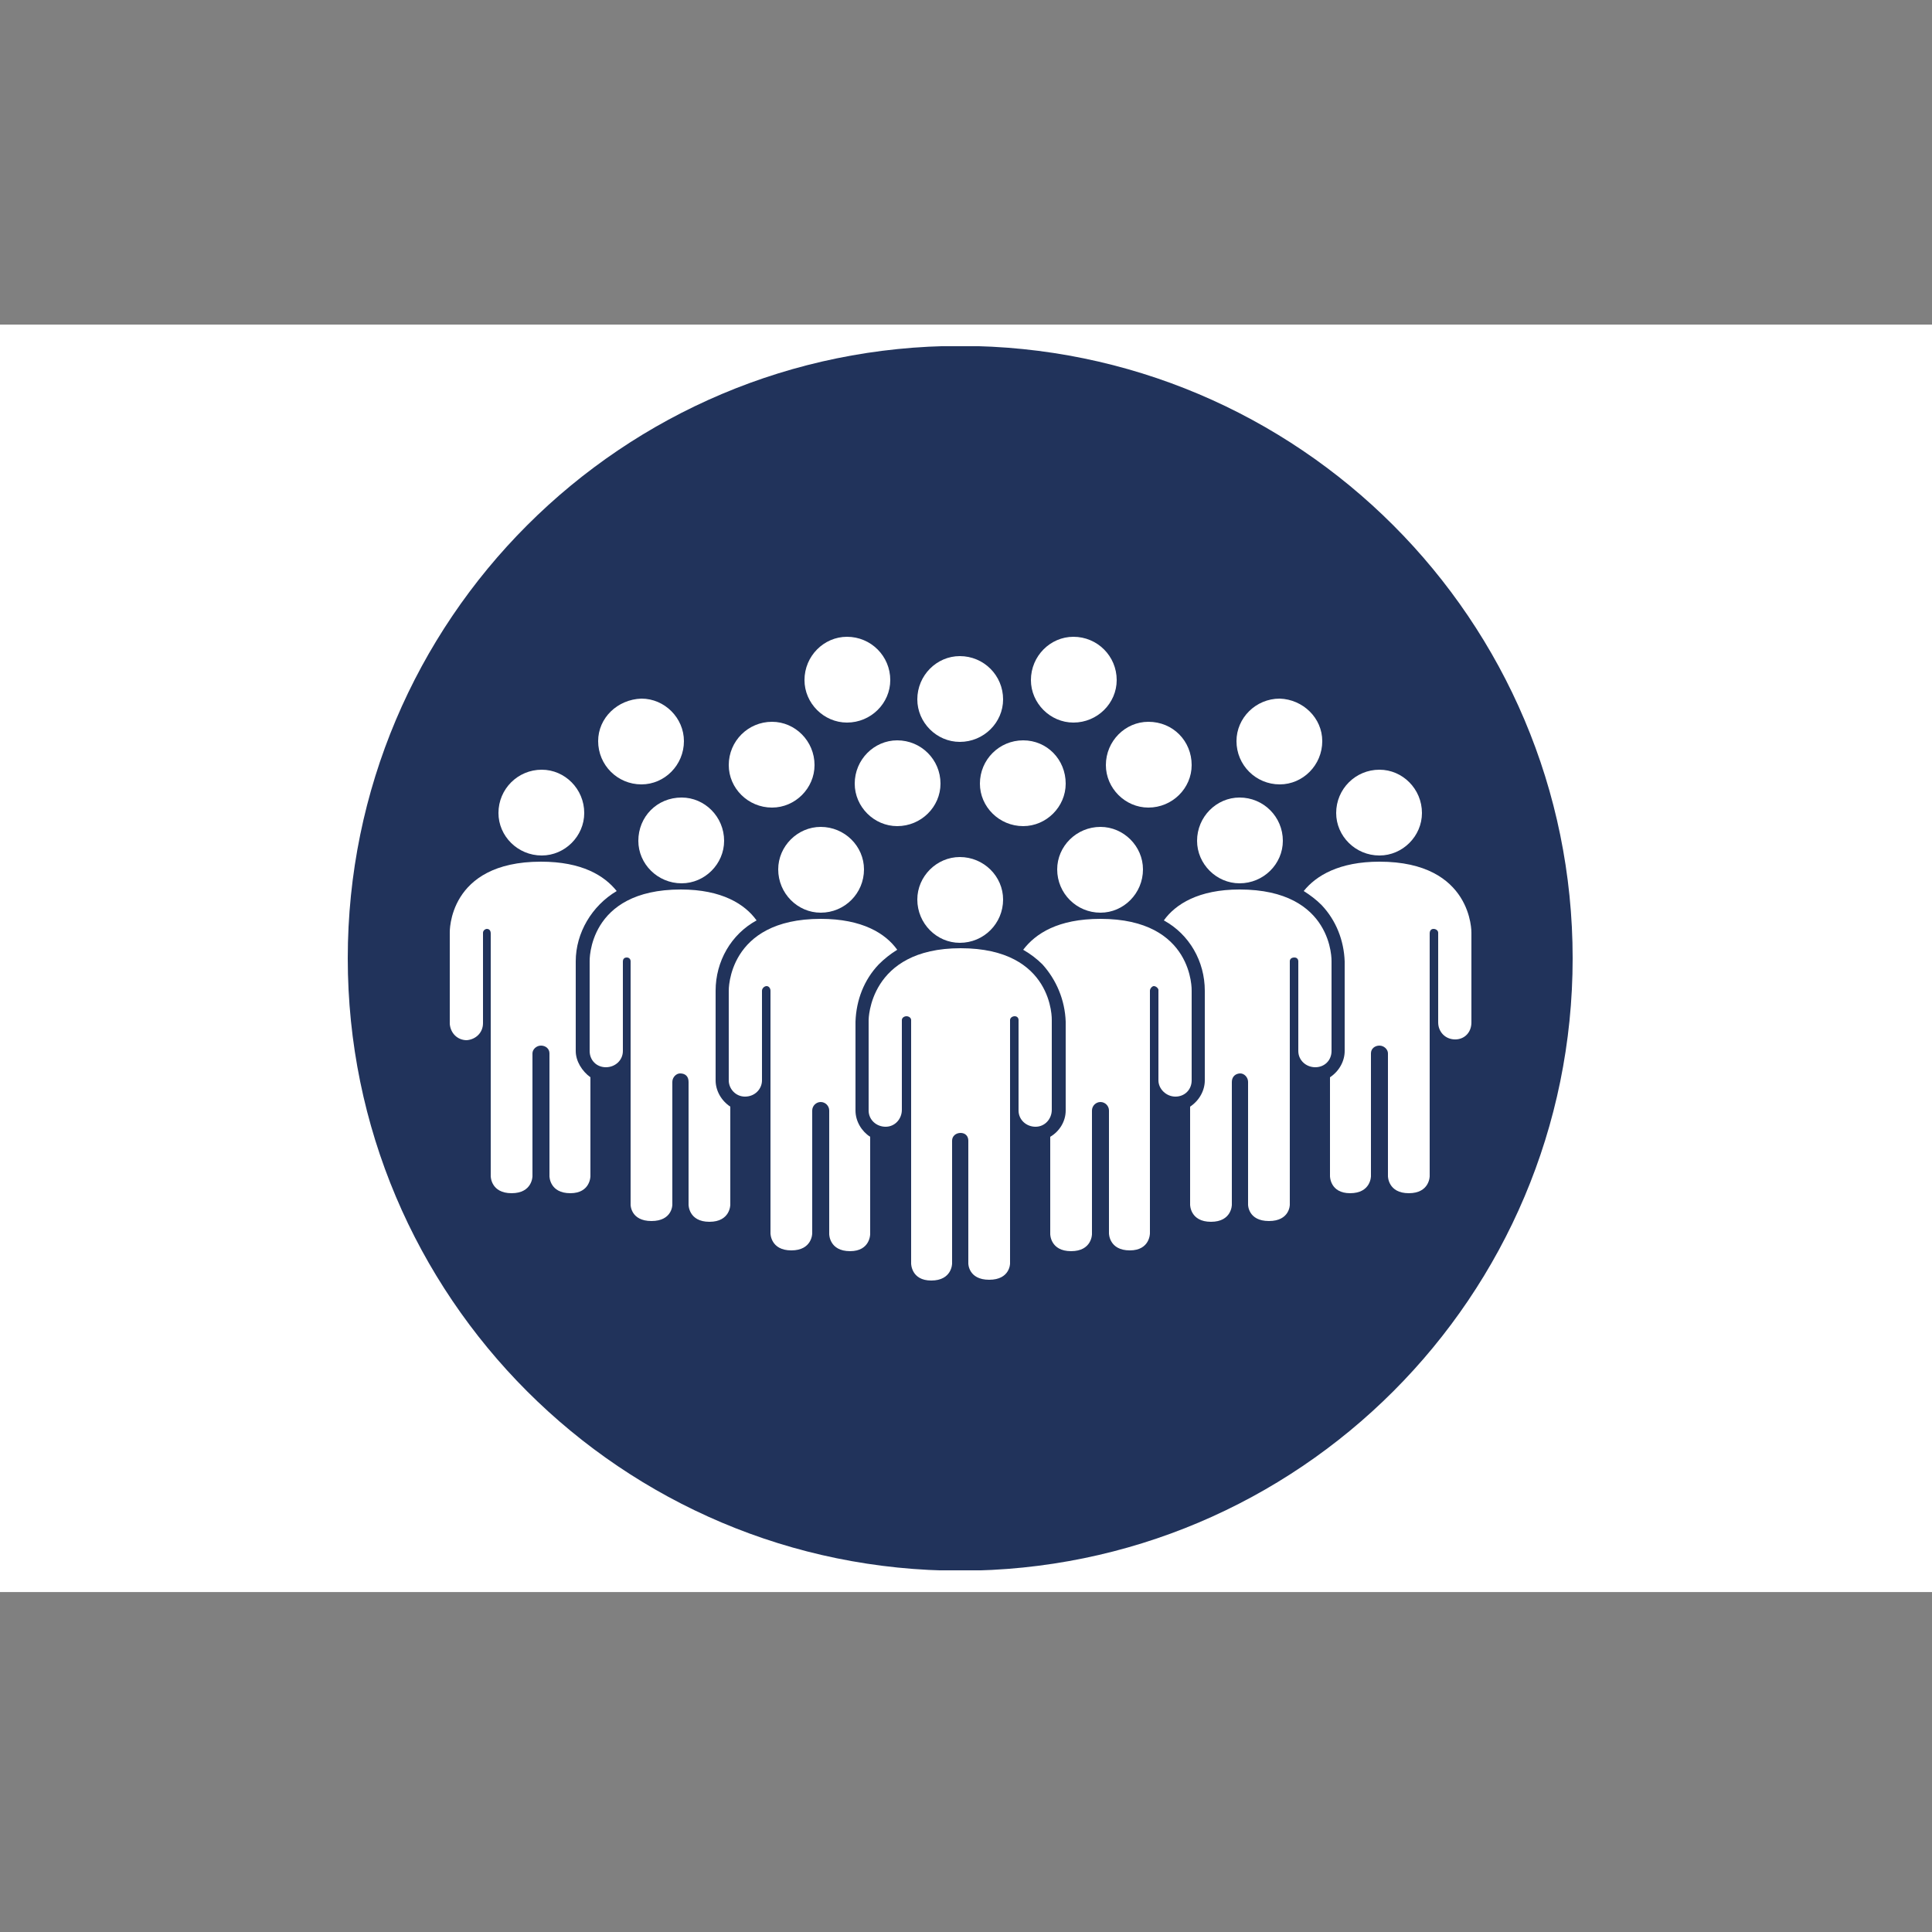
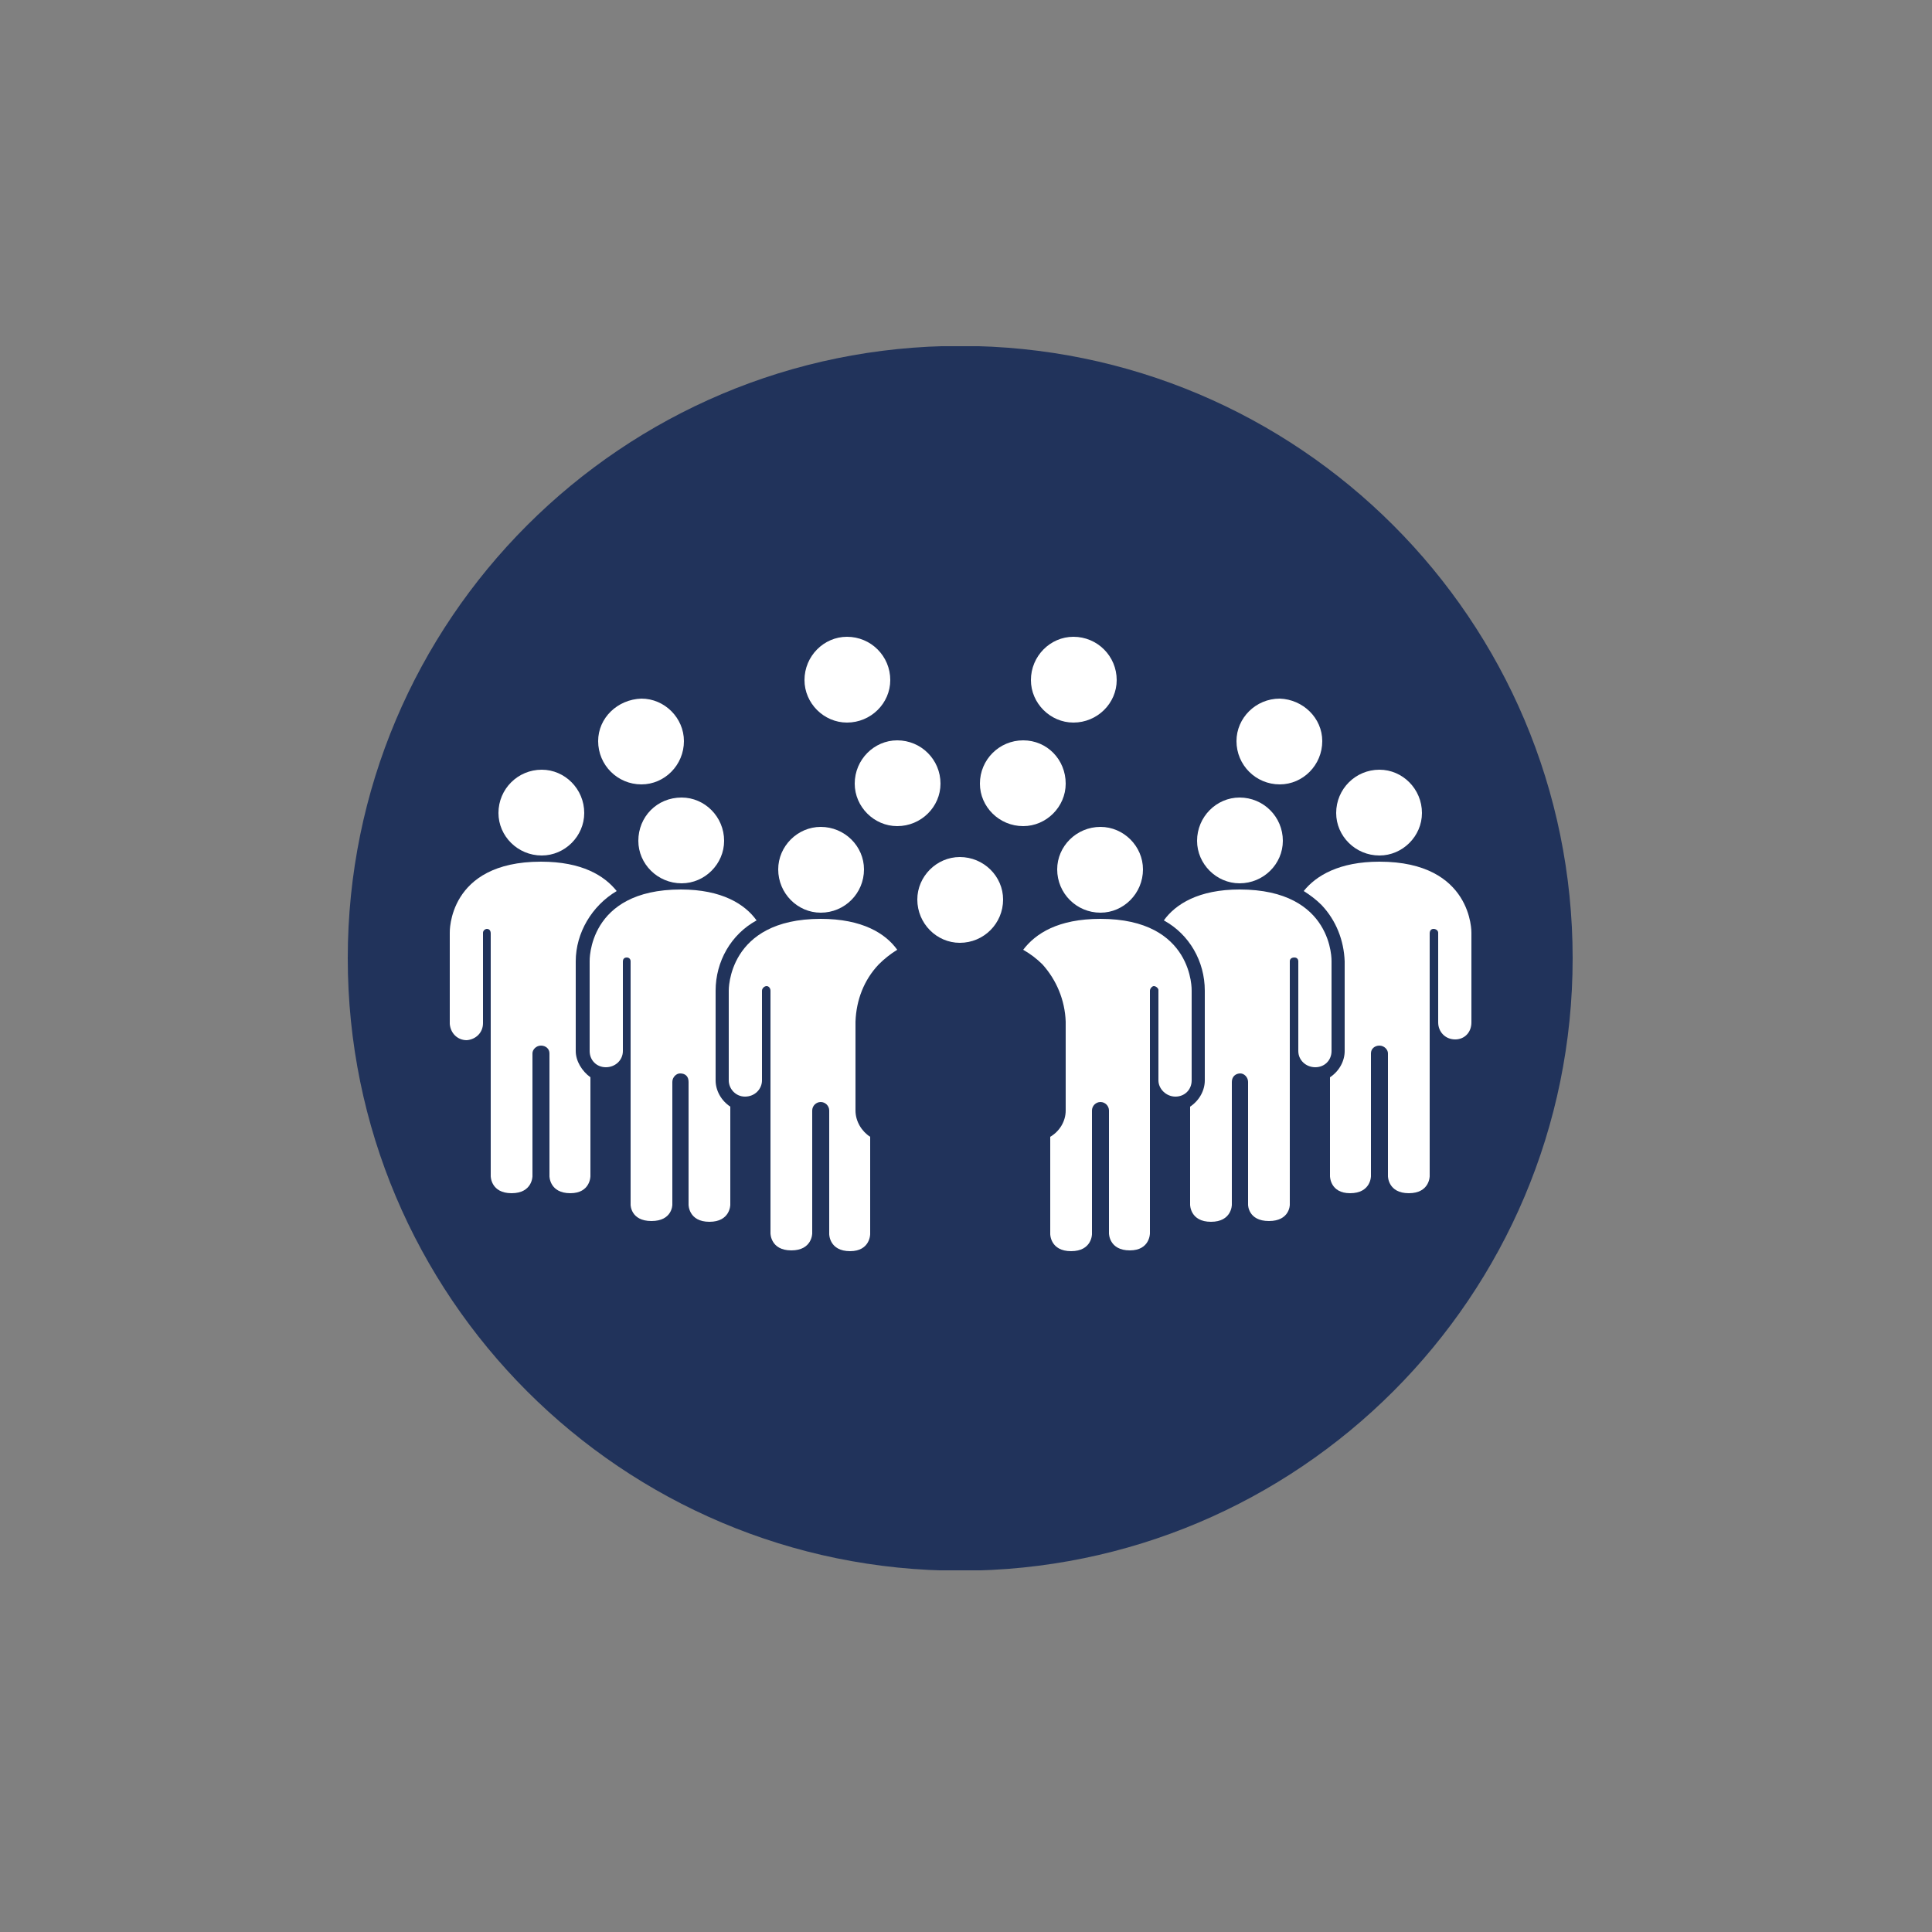
<svg xmlns="http://www.w3.org/2000/svg" height="250" version="1.2" viewBox="0 0 250 250" width="250">
  <rect x="0" y="0" width="250" height="250" fill="#808080" stroke="none" />
  <title>Growth of Newstead 2_367x220-svg</title>
  <defs>
    <clipPath clipPathUnits="userSpaceOnUse" id="cp1">
      <path d="m-12.54 42h273.59v164.01h-273.59z" />
    </clipPath>
    <clipPath clipPathUnits="userSpaceOnUse" id="cp2">
      <path d="m45 44.76h158.5v158.49h-158.5z" />
    </clipPath>
    <clipPath clipPathUnits="userSpaceOnUse" id="cp3">
      <path d="m124.25 44.76c-43.77 0-79.25 35.48-79.25 79.24 0 43.77 35.48 79.25 79.25 79.25 43.77 0 79.25-35.48 79.25-79.25 0-43.76-35.48-79.24-79.25-79.24z" />
    </clipPath>
    <clipPath clipPathUnits="userSpaceOnUse" id="cp4">
      <path d="m168 111h22.63v44h-22.63z" />
    </clipPath>
    <clipPath clipPathUnits="userSpaceOnUse" id="cp5">
      <path d="m104 82.31h12v11.69h-12z" />
    </clipPath>
    <clipPath clipPathUnits="userSpaceOnUse" id="cp6">
      <path d="m133 82.31h12v11.69h-12z" />
    </clipPath>
    <clipPath clipPathUnits="userSpaceOnUse" id="cp7">
-       <path d="m112 122h25v43.8h-25z" />
-     </clipPath>
+       </clipPath>
  </defs>
  <style>
		.s0 { fill: #ffffff } 
		.s1 { fill: #21335b } 
	</style>
  <g clip-path="url(#cp1)" id="Clip-Path">
    <g id="Layer">
-       <path class="s0" d="m0 0h250v250h-250z" id="Shape 1" />
-     </g>
+       </g>
  </g>
  <g clip-path="url(#cp2)" id="Clip-Path">
    <g id="Layer">
      <g clip-path="url(#cp3)" id="Clip-Path">
        <g id="Layer">
          <path class="s1" d="m45 44.8h158.5v158.4h-158.5z" id="Layer" />
        </g>
      </g>
    </g>
  </g>
  <path class="s0" d="m184 105.2c0 3-2.5 5.5-5.5 5.5-3.1 0-5.6-2.5-5.6-5.5 0-3.1 2.5-5.6 5.6-5.6 3 0 5.5 2.5 5.5 5.6z" id="Layer" />
  <g clip-path="url(#cp4)" id="Clip-Path">
    <g id="Layer">
      <path class="s0" d="m178.5 111.5c-5.2 0-8.2 1.8-9.8 3.8 0.8 0.5 1.6 1.1 2.3 1.8 1.9 2 2.9 4.6 3 7.3v11.6c0 1.3-0.7 2.6-1.9 3.4v12.8c0 0 0 2.2 2.6 2.2 2.7 0 2.7-2.2 2.7-2.2v-15.9c0-0.6 0.5-1 1.1-1 0.6 0 1.1 0.5 1.1 1v15.9c0 0 0 2.2 2.7 2.2 2.7 0 2.7-2.2 2.7-2.2v-31.4c0-0.4 0.2-0.6 0.5-0.6 0.3 0 0.6 0.2 0.6 0.5v11.6c0 1.2 0.9 2.2 2.2 2.2 1.2 0 2.1-0.9 2.1-2.2v-11.6c0 0 0.2-9.2-11.9-9.2z" id="Layer" />
    </g>
  </g>
  <path class="s0" d="m166 108.8c0 3-2.5 5.5-5.6 5.5-3 0-5.5-2.5-5.5-5.5 0-3.1 2.5-5.6 5.5-5.6 3.1 0 5.6 2.5 5.6 5.6z" id="Layer" />
  <path class="s0" d="m160.4 115.1c-5.3 0-8.3 1.9-9.8 4 3.3 1.8 5.3 5.3 5.3 9.1v11.6c0 1.3-0.7 2.6-1.9 3.4v12.7c0 0 0 2.2 2.7 2.2 2.7 0 2.7-2.2 2.7-2.2v-15.9c0-0.7 0.5-1.1 1.1-1.1 0.5 0 1 0.5 1 1.1v15.9c0 0 0 2.1 2.7 2.1 2.7 0 2.7-2.1 2.7-2.1v-31.5c0-0.3 0.2-0.5 0.6-0.5 0.3 0 0.5 0.2 0.5 0.5v11.6c0 1.2 1 2.1 2.2 2.1 1.2 0 2.1-0.9 2.1-2.1v-11.6c0 0 0.3-9.3-11.9-9.3z" id="Layer" />
  <path class="s0" d="m147.9 112.5c0 3.1-2.5 5.6-5.5 5.6-3.1 0-5.6-2.5-5.6-5.6 0-3 2.5-5.5 5.6-5.5 3 0 5.5 2.5 5.5 5.5z" id="Layer" />
  <path class="s0" d="m142.4 118.9c-5.5 0-8.4 1.9-10 4q1.4 0.8 2.5 1.9c1.8 2 2.9 4.6 3 7.4v11.5c0 1.4-0.8 2.7-2 3.4v12.6c0 0 0 2.2 2.7 2.2 2.7 0 2.7-2.2 2.7-2.2v-16c0-0.6 0.5-1.1 1.1-1.1 0.6 0 1.1 0.5 1.1 1.1v15.9c0 0 0 2.2 2.7 2.2 2.6 0 2.6-2.2 2.6-2.2v-31.4c0-0.3 0.3-0.6 0.5-0.6 0.3 0 0.6 0.3 0.6 0.5q0 0 0 0.1v11.6c0 1.1 1 2.1 2.2 2.1 1.2 0 2.1-0.9 2.1-2.1v-11.6c0 0 0.3-9.3-11.8-9.3z" id="Layer" />
  <path class="s0" d="m64.5 105.2c0 3 2.5 5.5 5.6 5.5 3 0 5.5-2.5 5.5-5.5 0-3.1-2.5-5.6-5.5-5.6-3.1 0-5.6 2.5-5.6 5.6z" id="Layer" />
  <path class="s0" d="m70 111.5c5.3 0 8.2 1.8 9.8 3.8-3.2 1.9-5.3 5.4-5.3 9.1v11.6c0 1.3 0.8 2.6 1.9 3.4v12.8c0 0 0 2.2-2.6 2.2-2.7 0-2.7-2.2-2.7-2.2v-15.9c0-0.6-0.5-1-1.1-1-0.6 0-1.1 0.5-1.1 1v15.9c0 0 0 2.2-2.7 2.2-2.7 0-2.7-2.2-2.7-2.2v-31.4c0-0.4-0.2-0.6-0.5-0.6-0.2 0-0.5 0.2-0.5 0.5q0 0 0 0.1v11.6c0 1.2-0.9 2.1-2.1 2.2-1.2 0-2.1-0.9-2.2-2.1v-11.8c0 0-0.3-9.2 11.8-9.2z" id="Layer" />
  <path class="s0" d="m82.6 108.8c0 3 2.5 5.5 5.6 5.5 3 0 5.5-2.5 5.5-5.5 0-3.1-2.5-5.6-5.5-5.6-3.2 0-5.6 2.5-5.6 5.6z" id="Layer" />
  <path class="s0" d="m88.1 115.1c5.3 0 8.3 1.9 9.8 4-3.3 1.8-5.3 5.3-5.3 9.1v11.6c0 1.3 0.7 2.6 1.9 3.4v12.7c0 0 0 2.2-2.7 2.2-2.7 0-2.7-2.2-2.7-2.2v-15.9c0-0.7-0.4-1.1-1.1-1.1-0.5 0-1 0.5-1 1.1v15.9c0 0 0 2.1-2.7 2.1-2.7 0-2.7-2.1-2.7-2.1v-31.5c0-0.3-0.2-0.5-0.5-0.5-0.4 0-0.5 0.3-0.5 0.5v11.6c0 1.2-1 2.1-2.2 2.1-1.2 0-2.1-0.9-2.1-2.1v-11.6c0 0-0.3-9.3 11.8-9.3z" id="Layer" />
  <path class="s0" d="m100.7 112.5c0 3.1 2.5 5.6 5.5 5.6 3.1 0 5.6-2.5 5.6-5.6 0-3-2.5-5.5-5.6-5.5-3 0-5.5 2.5-5.5 5.5z" id="Layer" />
  <path class="s0" d="m110.6 101.4c0 3 2.5 5.5 5.5 5.5 3.1 0 5.6-2.5 5.6-5.5 0-3.1-2.5-5.6-5.6-5.6-3 0-5.5 2.5-5.5 5.6z" id="Layer" />
-   <path class="s0" d="m94.3 99c0 3 2.5 5.5 5.6 5.5 3 0 5.5-2.5 5.5-5.5 0-3.1-2.5-5.6-5.5-5.6-3.1 0-5.6 2.5-5.6 5.6z" id="Layer" />
  <g clip-path="url(#cp5)" id="Clip-Path">
    <g id="Layer">
      <path class="s0" d="m104.1 88c0 3 2.5 5.5 5.5 5.5 3.1 0 5.6-2.5 5.6-5.5 0-3.1-2.5-5.6-5.6-5.6-3 0-5.5 2.5-5.5 5.6z" id="Layer" />
    </g>
  </g>
  <g clip-path="url(#cp6)" id="Clip-Path">
    <g id="Layer">
      <path class="s0" d="m144.5 88c0 3-2.5 5.5-5.6 5.5-3 0-5.5-2.5-5.5-5.5 0-3.1 2.5-5.6 5.5-5.6 3.1 0 5.6 2.5 5.6 5.6z" id="Layer" />
    </g>
  </g>
-   <path class="s0" d="m129.8 90.5c0 3-2.5 5.5-5.6 5.5-3 0-5.5-2.5-5.5-5.5 0-3.1 2.5-5.6 5.5-5.6 3.1 0 5.6 2.5 5.6 5.6z" id="Layer" />
  <path class="s0" d="m77.4 95.9c0 3.1 2.5 5.6 5.6 5.6 3 0 5.5-2.5 5.5-5.6 0-3-2.5-5.5-5.5-5.5-3.1 0.1-5.6 2.5-5.6 5.5z" id="Layer" />
  <path class="s0" d="m137.9 101.4c0 3-2.5 5.5-5.5 5.5-3.1 0-5.6-2.5-5.6-5.5 0-3.1 2.5-5.6 5.6-5.6 3.1 0 5.5 2.5 5.5 5.6z" id="Layer" />
-   <path class="s0" d="m154.2 99c0 3-2.5 5.5-5.6 5.5-3 0-5.5-2.5-5.5-5.5 0-3.1 2.5-5.6 5.5-5.6 3.2 0 5.6 2.5 5.6 5.6z" id="Layer" />
  <path class="s0" d="m171.1 95.9c0 3.1-2.5 5.6-5.5 5.6-3.1 0-5.6-2.5-5.6-5.6 0-3 2.5-5.5 5.6-5.5 3 0.1 5.5 2.5 5.5 5.5z" id="Layer" />
  <path class="s0" d="m106.2 118.9c5.4 0 8.4 1.9 9.9 4q-1.3 0.8-2.4 1.9c-1.9 2-2.9 4.6-3 7.4v11.5c0 1.4 0.8 2.7 1.9 3.4v12.6c0 0 0 2.2-2.6 2.2-2.7 0-2.7-2.2-2.7-2.2v-16c0-0.6-0.5-1.1-1.1-1.1-0.6 0-1.1 0.5-1.1 1.1v15.9c0 0 0 2.2-2.7 2.2-2.7 0-2.7-2.2-2.7-2.2v-31.4c0-0.3-0.2-0.6-0.5-0.6-0.3 0-0.6 0.3-0.6 0.6v11.6c0 1.1-0.9 2.1-2.2 2.1-1.2 0-2.1-1-2.1-2.1v-11.6c0 0-0.2-9.3 11.9-9.3z" id="Layer" />
  <g clip-path="url(#cp7)" id="Clip-Path">
    <g id="Layer">
      <path class="s0" d="m124.3 146.6c-0.6 0-1.1 0.4-1.1 1v15.9c0 0 0 2.2-2.7 2.2-2.6 0-2.6-2.2-2.6-2.2v-31.5c0-0.3-0.3-0.5-0.6-0.5-0.3 0-0.6 0.2-0.6 0.5v11.6c0 1.2-0.9 2.2-2.1 2.2-1.2 0-2.2-0.9-2.2-2.1v-0.1-11.6c0 0 0-9.3 11.9-9.3 12.1 0 11.8 9.3 11.8 9.3v11.6c0 1.2-0.9 2.2-2.1 2.2-1.2 0-2.2-0.9-2.2-2.1v-0.1-11.6c0-0.3-0.2-0.5-0.5-0.5-0.3 0-0.6 0.2-0.6 0.5v31.5c0 0 0 2.1-2.7 2.1-2.7 0-2.7-2.1-2.7-2.1v-15.9c0-0.6-0.4-1-1-1z" id="Layer" />
    </g>
  </g>
  <path class="s0" d="m129.8 116.4c0 3.1-2.5 5.6-5.6 5.6-3 0-5.5-2.5-5.5-5.6 0-3 2.5-5.5 5.5-5.5 3.1 0 5.6 2.5 5.6 5.5 0 0 0 0 0 0z" id="Layer" />
</svg>